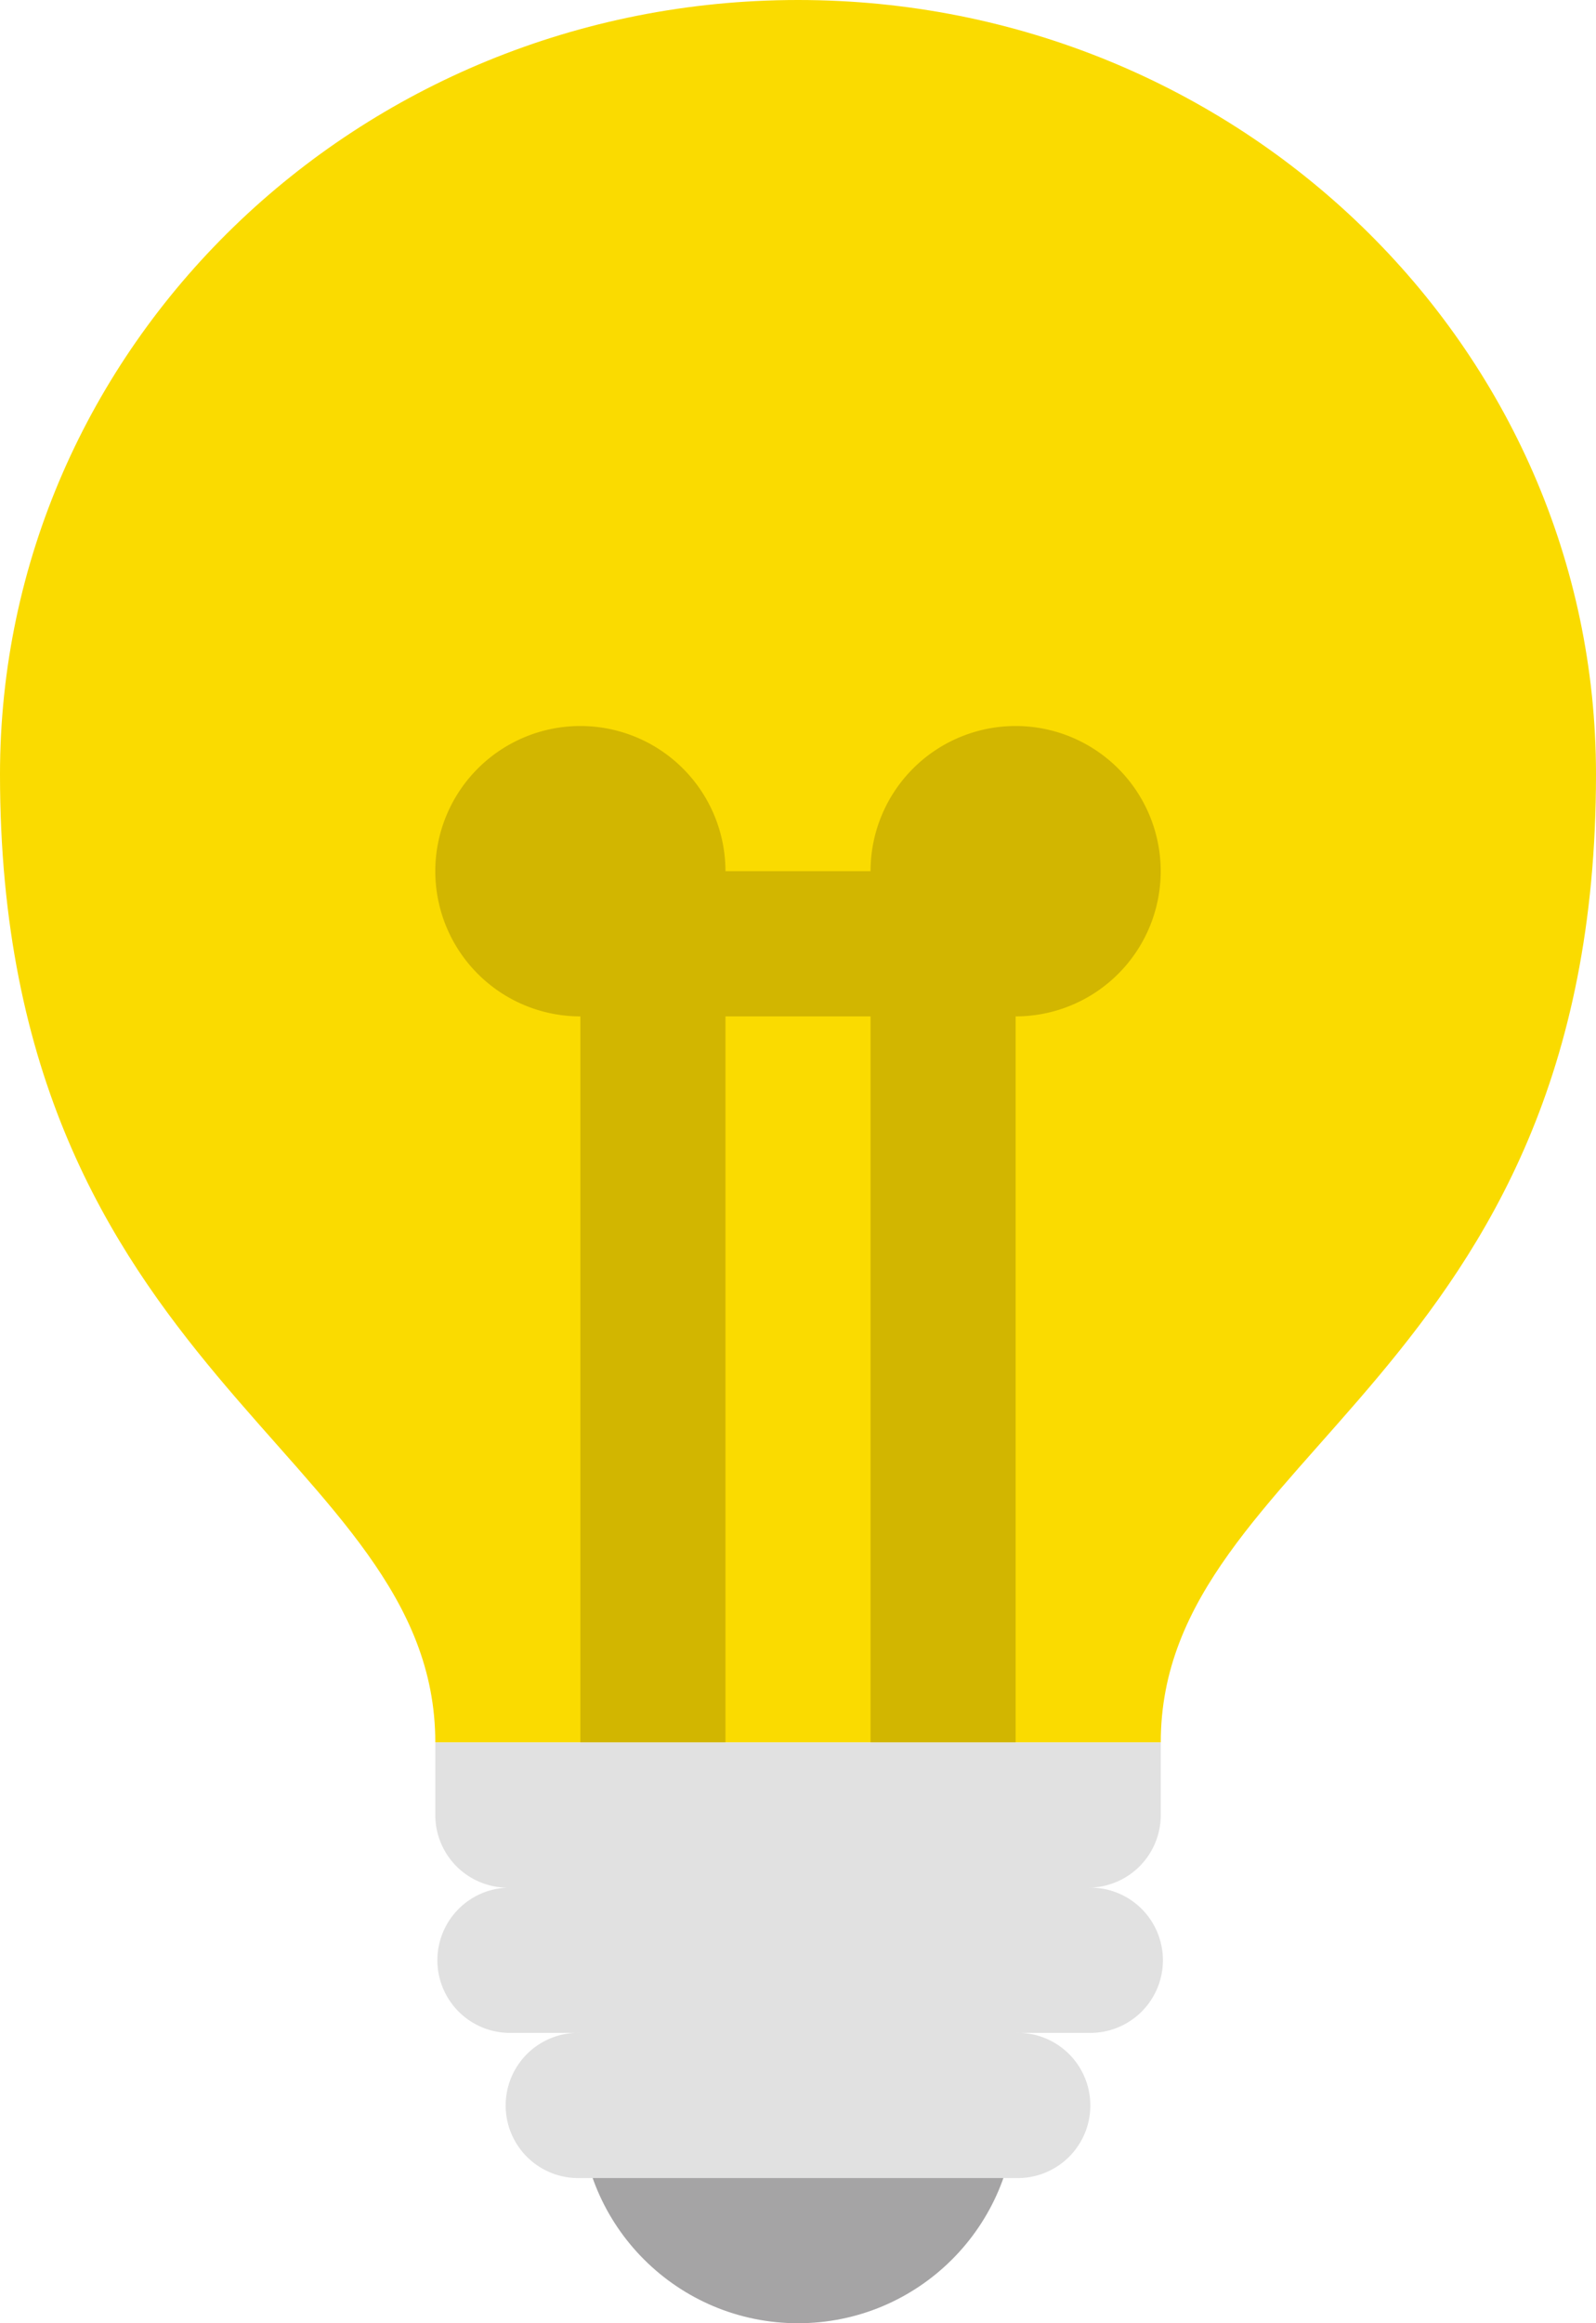
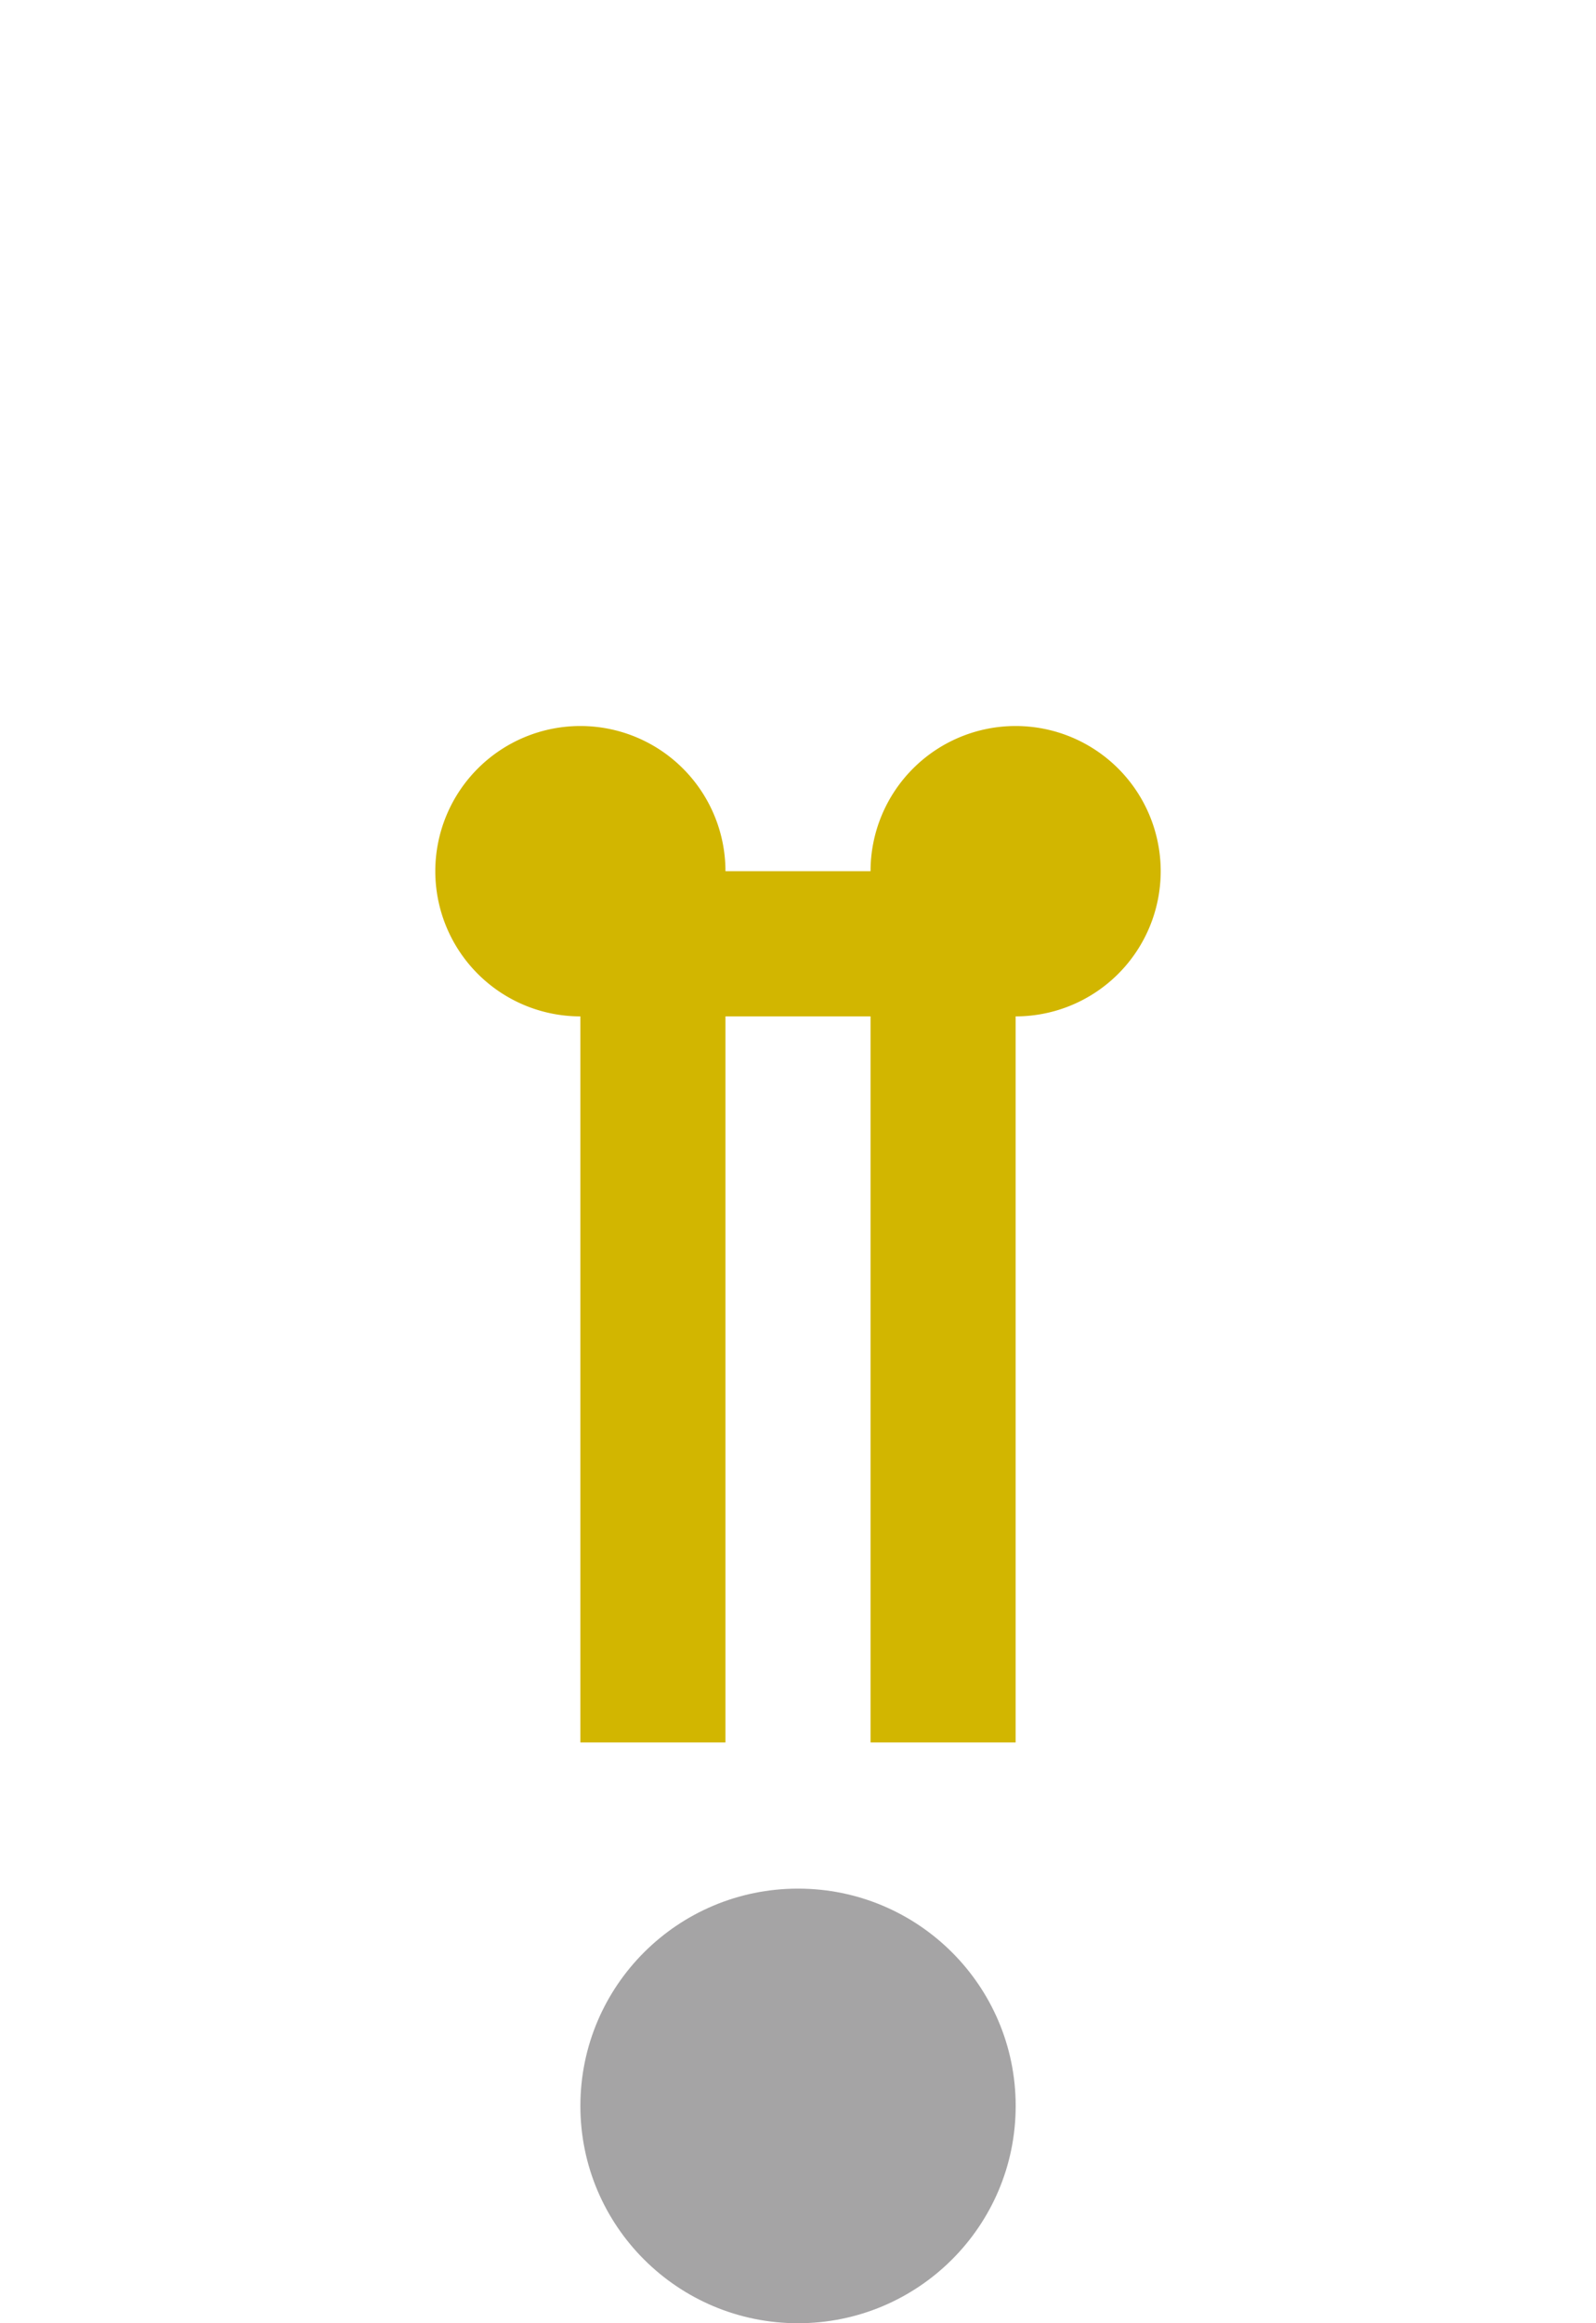
<svg xmlns="http://www.w3.org/2000/svg" viewBox="0 0 250.93 364.99">
  <defs>
    <style>.cls-1{fill:#fadb00;}.cls-2{fill:#d2b600;}.cls-2,.cls-4{fill-rule:evenodd;}.cls-3{fill:#a5a4a5;}.cls-4{fill:#e1e1e1;}</style>
  </defs>
  <title>icone-interessement</title>
  <g id="Calque_2" data-name="Calque 2">
    <g id="icone-interessement">
      <g id="Bulb">
-         <path class="cls-1" d="M125.47,0C56.17,0,0,54.47,0,121.66c0,95.06,68.44,106.46,68.44,152.09H182.5c0-45.63,68.43-57,68.43-152.09C250.93,54.47,194.76,0,125.47,0Z" />
-       </g>
+         </g>
      <g id="Spark">
        <path class="cls-2" d="M159.68,114.06a22.81,22.81,0,0,0-22.81,22.81H114.06a22.81,22.81,0,1,0-22.81,22.81V273.75h22.81V159.68h22.81V273.75h22.81V159.68a22.81,22.81,0,1,0,0-45.62Z" />
      </g>
      <g id="Head">
        <ellipse class="cls-3" cx="125.47" cy="330.85" rx="34.22" ry="34.14" />
      </g>
      <g id="Body">
-         <path class="cls-4" d="M182.5,285.15v-11.4H68.44v11.4a11.41,11.41,0,0,0,11.4,11.41,11.41,11.41,0,0,0,0,22.81H91.25a11.41,11.41,0,1,0,0,22.81h68.43a11.41,11.41,0,1,0,0-22.81h11.41a11.41,11.41,0,1,0,0-22.81A11.41,11.41,0,0,0,182.5,285.15Z" />
-       </g>
+         </g>
    </g>
  </g>
</svg>